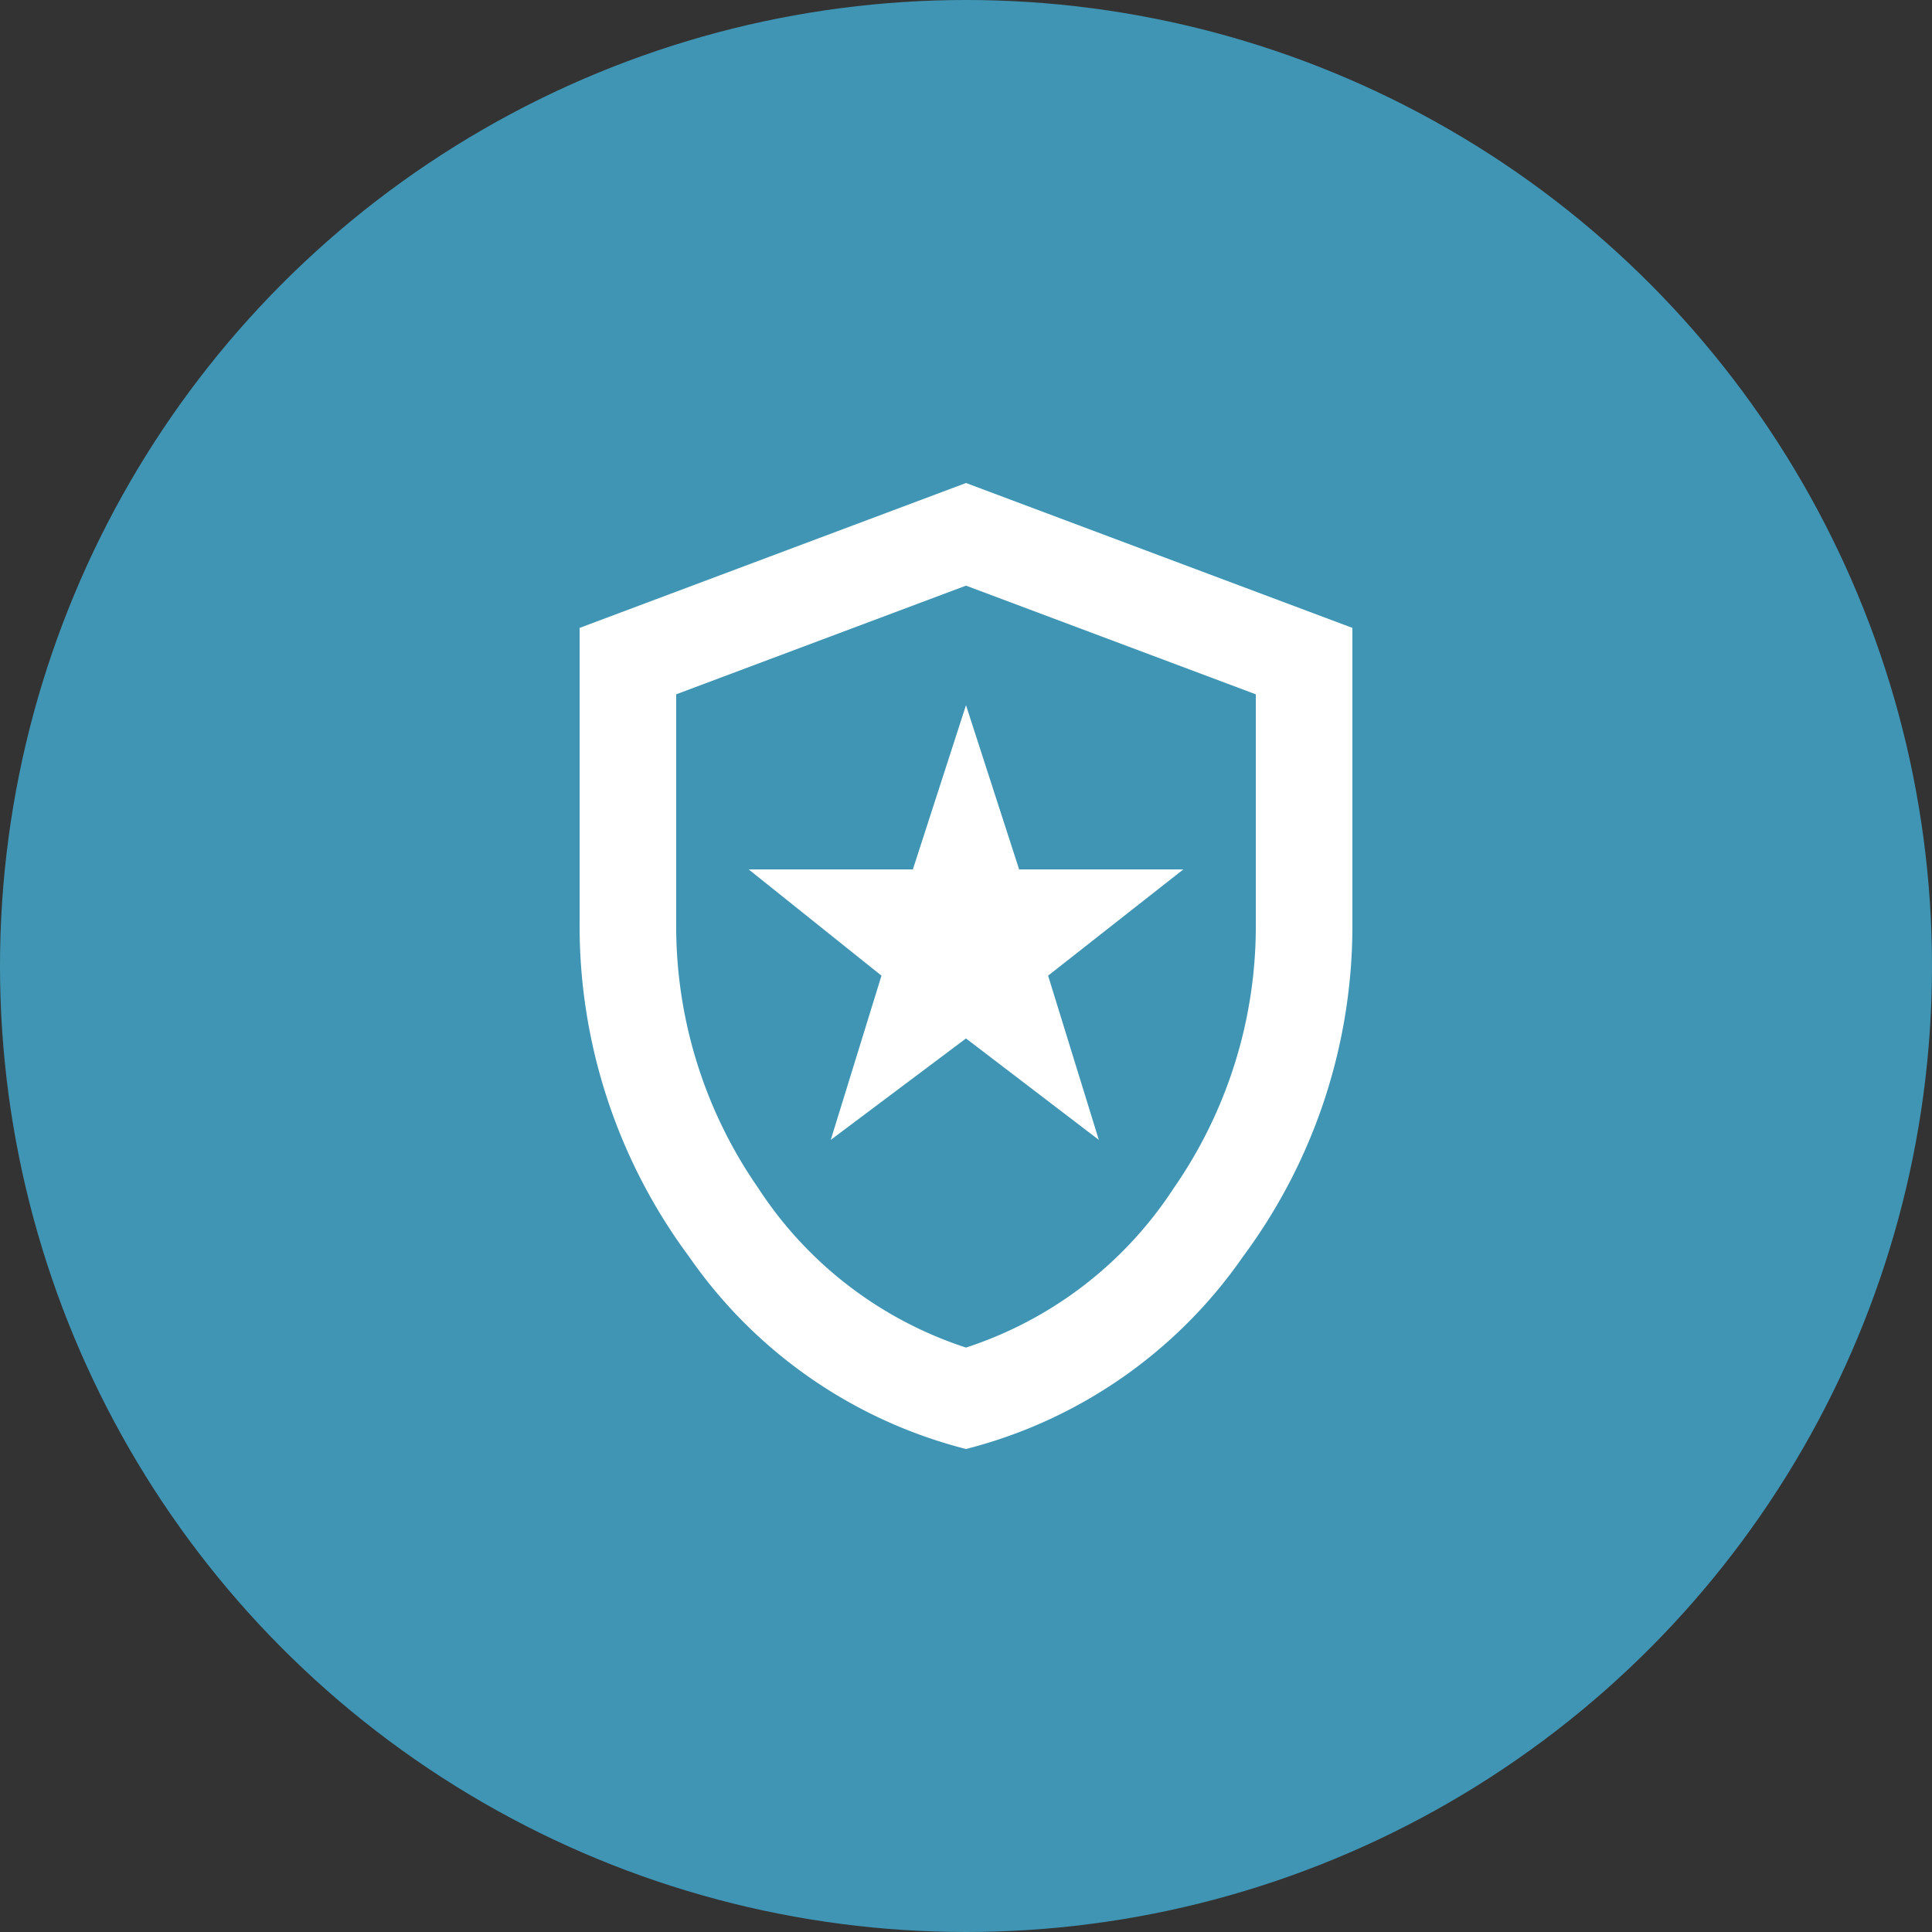
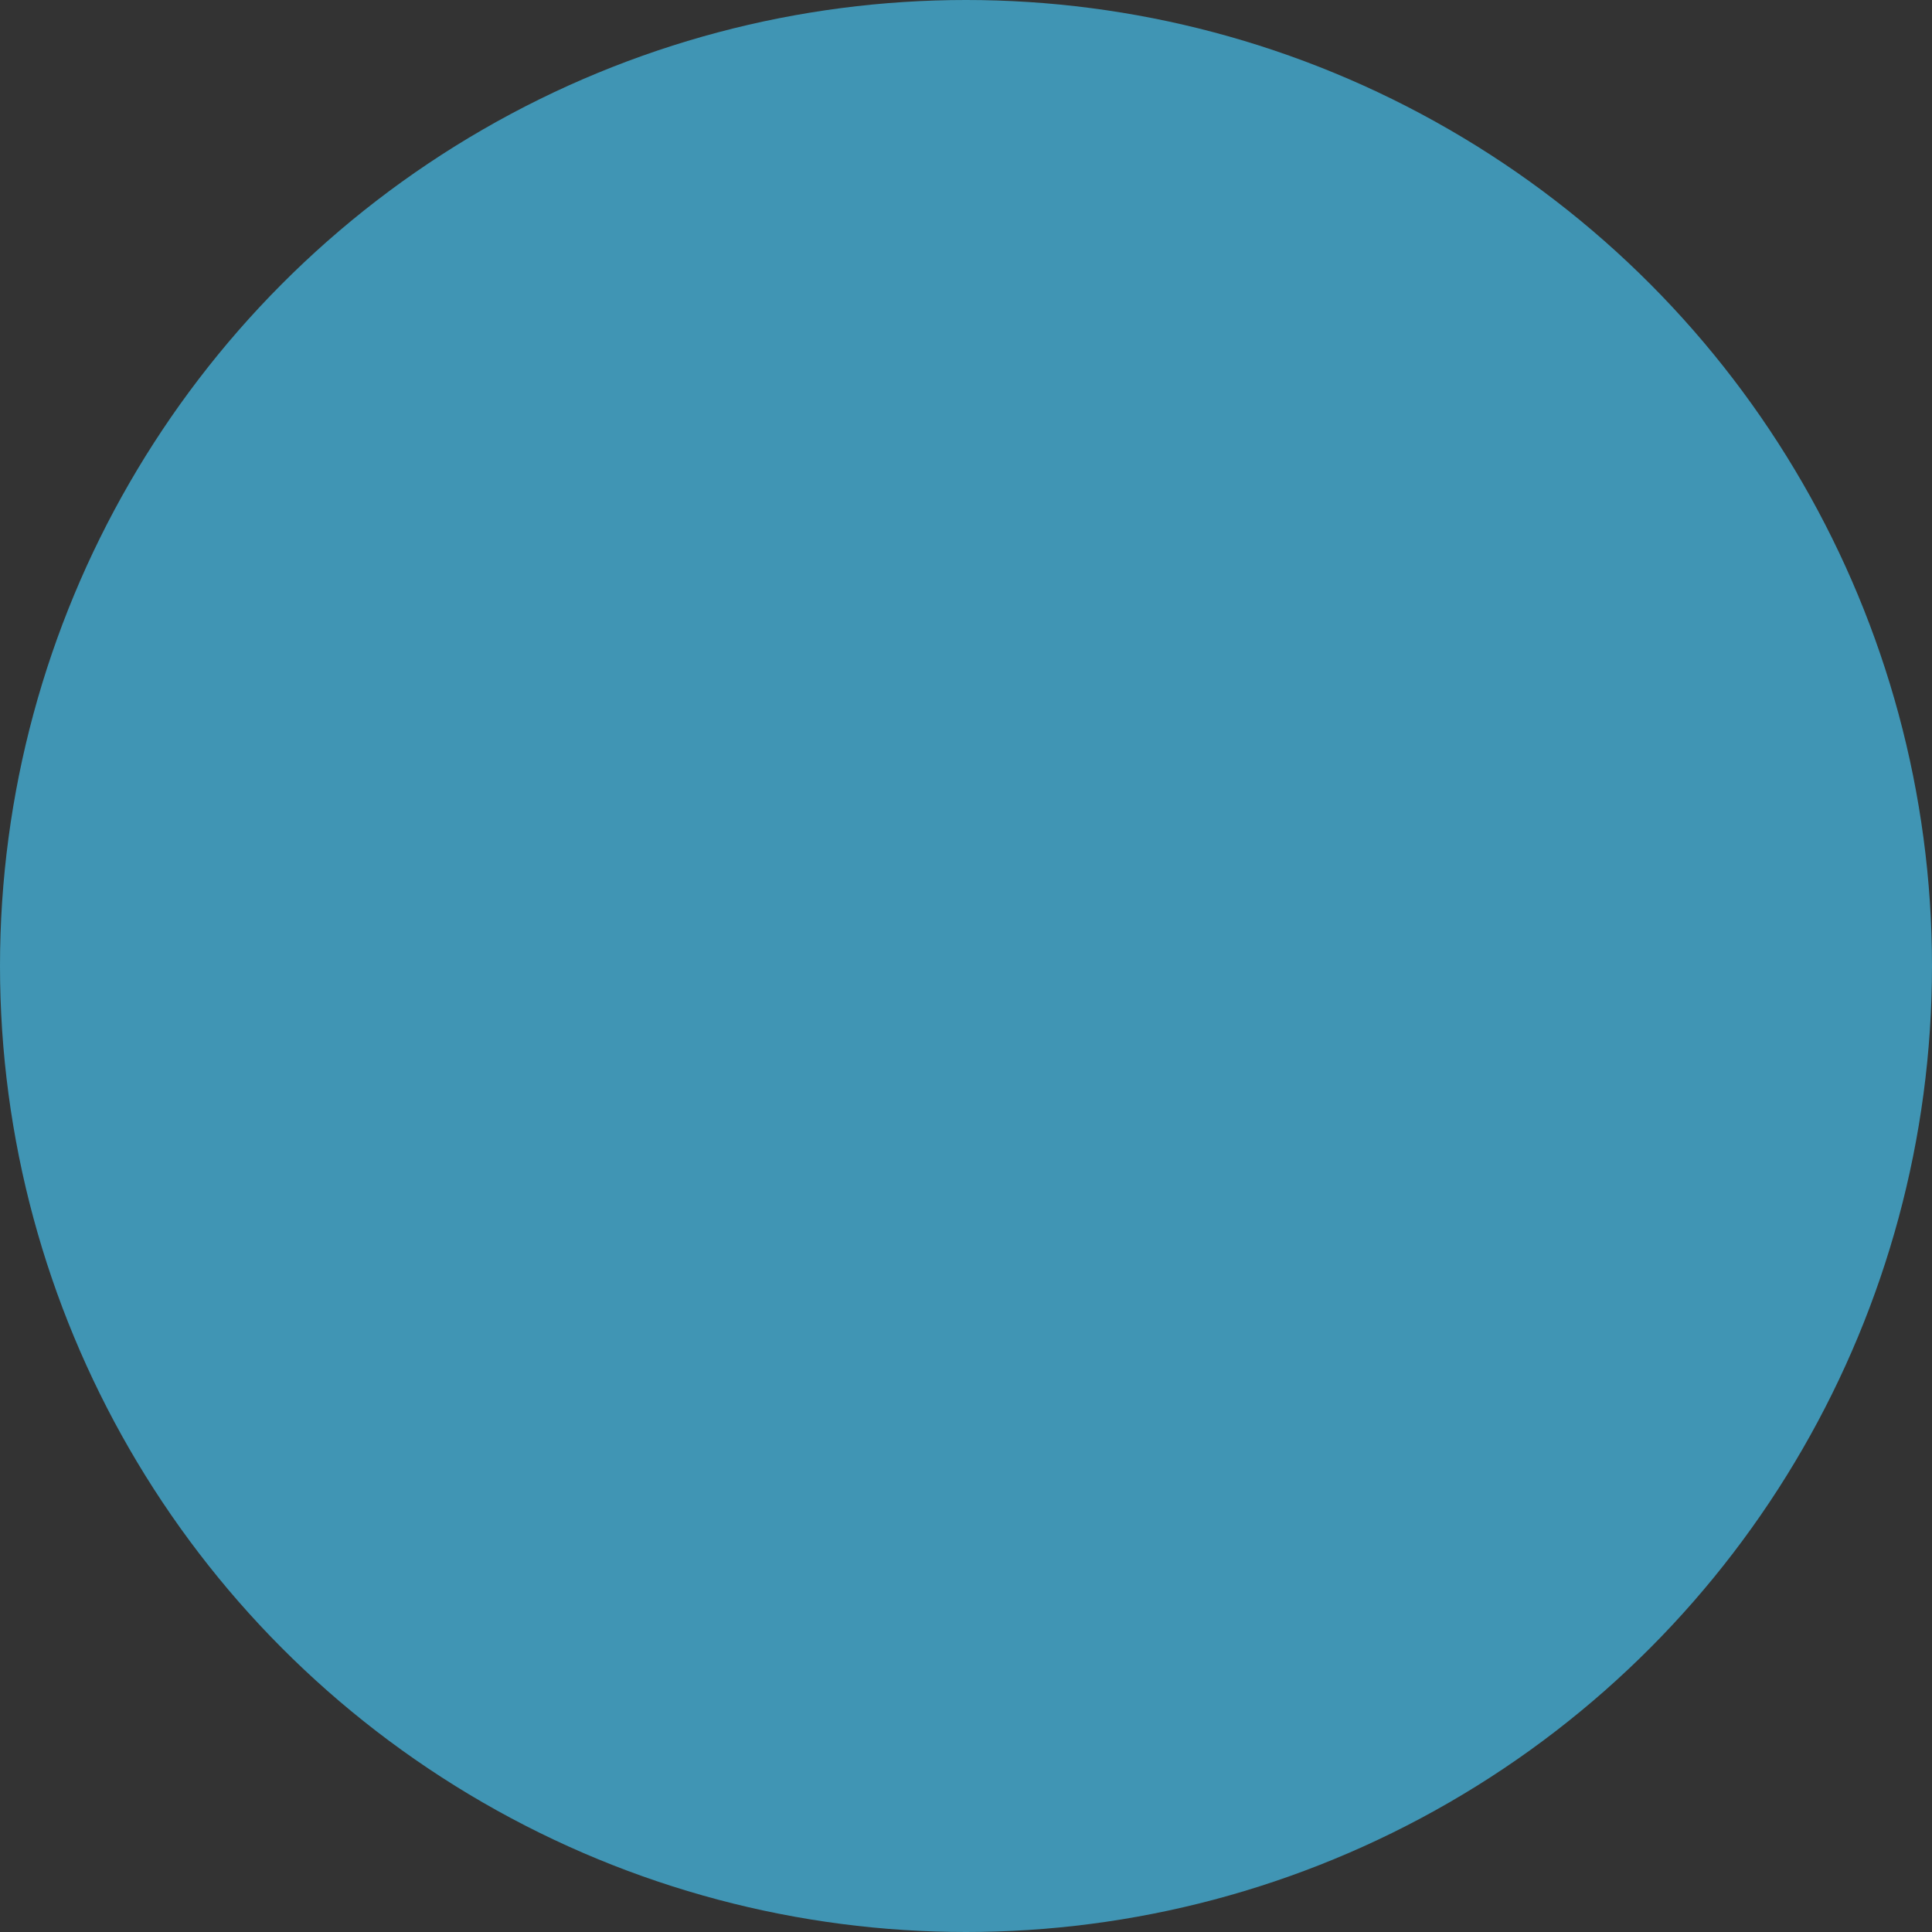
<svg xmlns="http://www.w3.org/2000/svg" width="40" height="40" viewBox="0 0 40 40">
  <rect x="0" y="0" width="40" height="40" fill="#333333" stroke="none" />
  <defs>
    <style>
      .cls-1 {
        fill: #4095b4;
      }

      .cls-2 {
        fill: #fff;
      }
    </style>
  </defs>
  <g id="Group_302" data-name="Group 302" transform="translate(-48 -2809)">
    <circle id="Ellipse_1" data-name="Ellipse 1" class="cls-1" cx="20" cy="20" r="20" transform="translate(48 2809)" />
-     <path id="local_police_FILL0_wght400_GRAD0_opsz24" class="cls-2" d="M165.2-866.4l2.8-2.1,2.75,2.1-1.05-3.4,2.8-2.2h-3.4l-1.1-3.4-1.1,3.4h-3.4l2.75,2.2ZM168-860a9.964,9.964,0,0,1-5.737-3.987A11.484,11.484,0,0,1,160-870.9V-877l8-3,8,3v6.1a11.484,11.484,0,0,1-2.262,6.912A9.964,9.964,0,0,1,168-860Zm0-2.1a8.138,8.138,0,0,0,4.3-3.3,9.5,9.5,0,0,0,1.7-5.5v-4.725l-6-2.25-6,2.25v4.725a9.5,9.5,0,0,0,1.7,5.5A8.138,8.138,0,0,0,168-862.1ZM168-870Z" transform="translate(-100 3699)" />
  </g>
</svg>